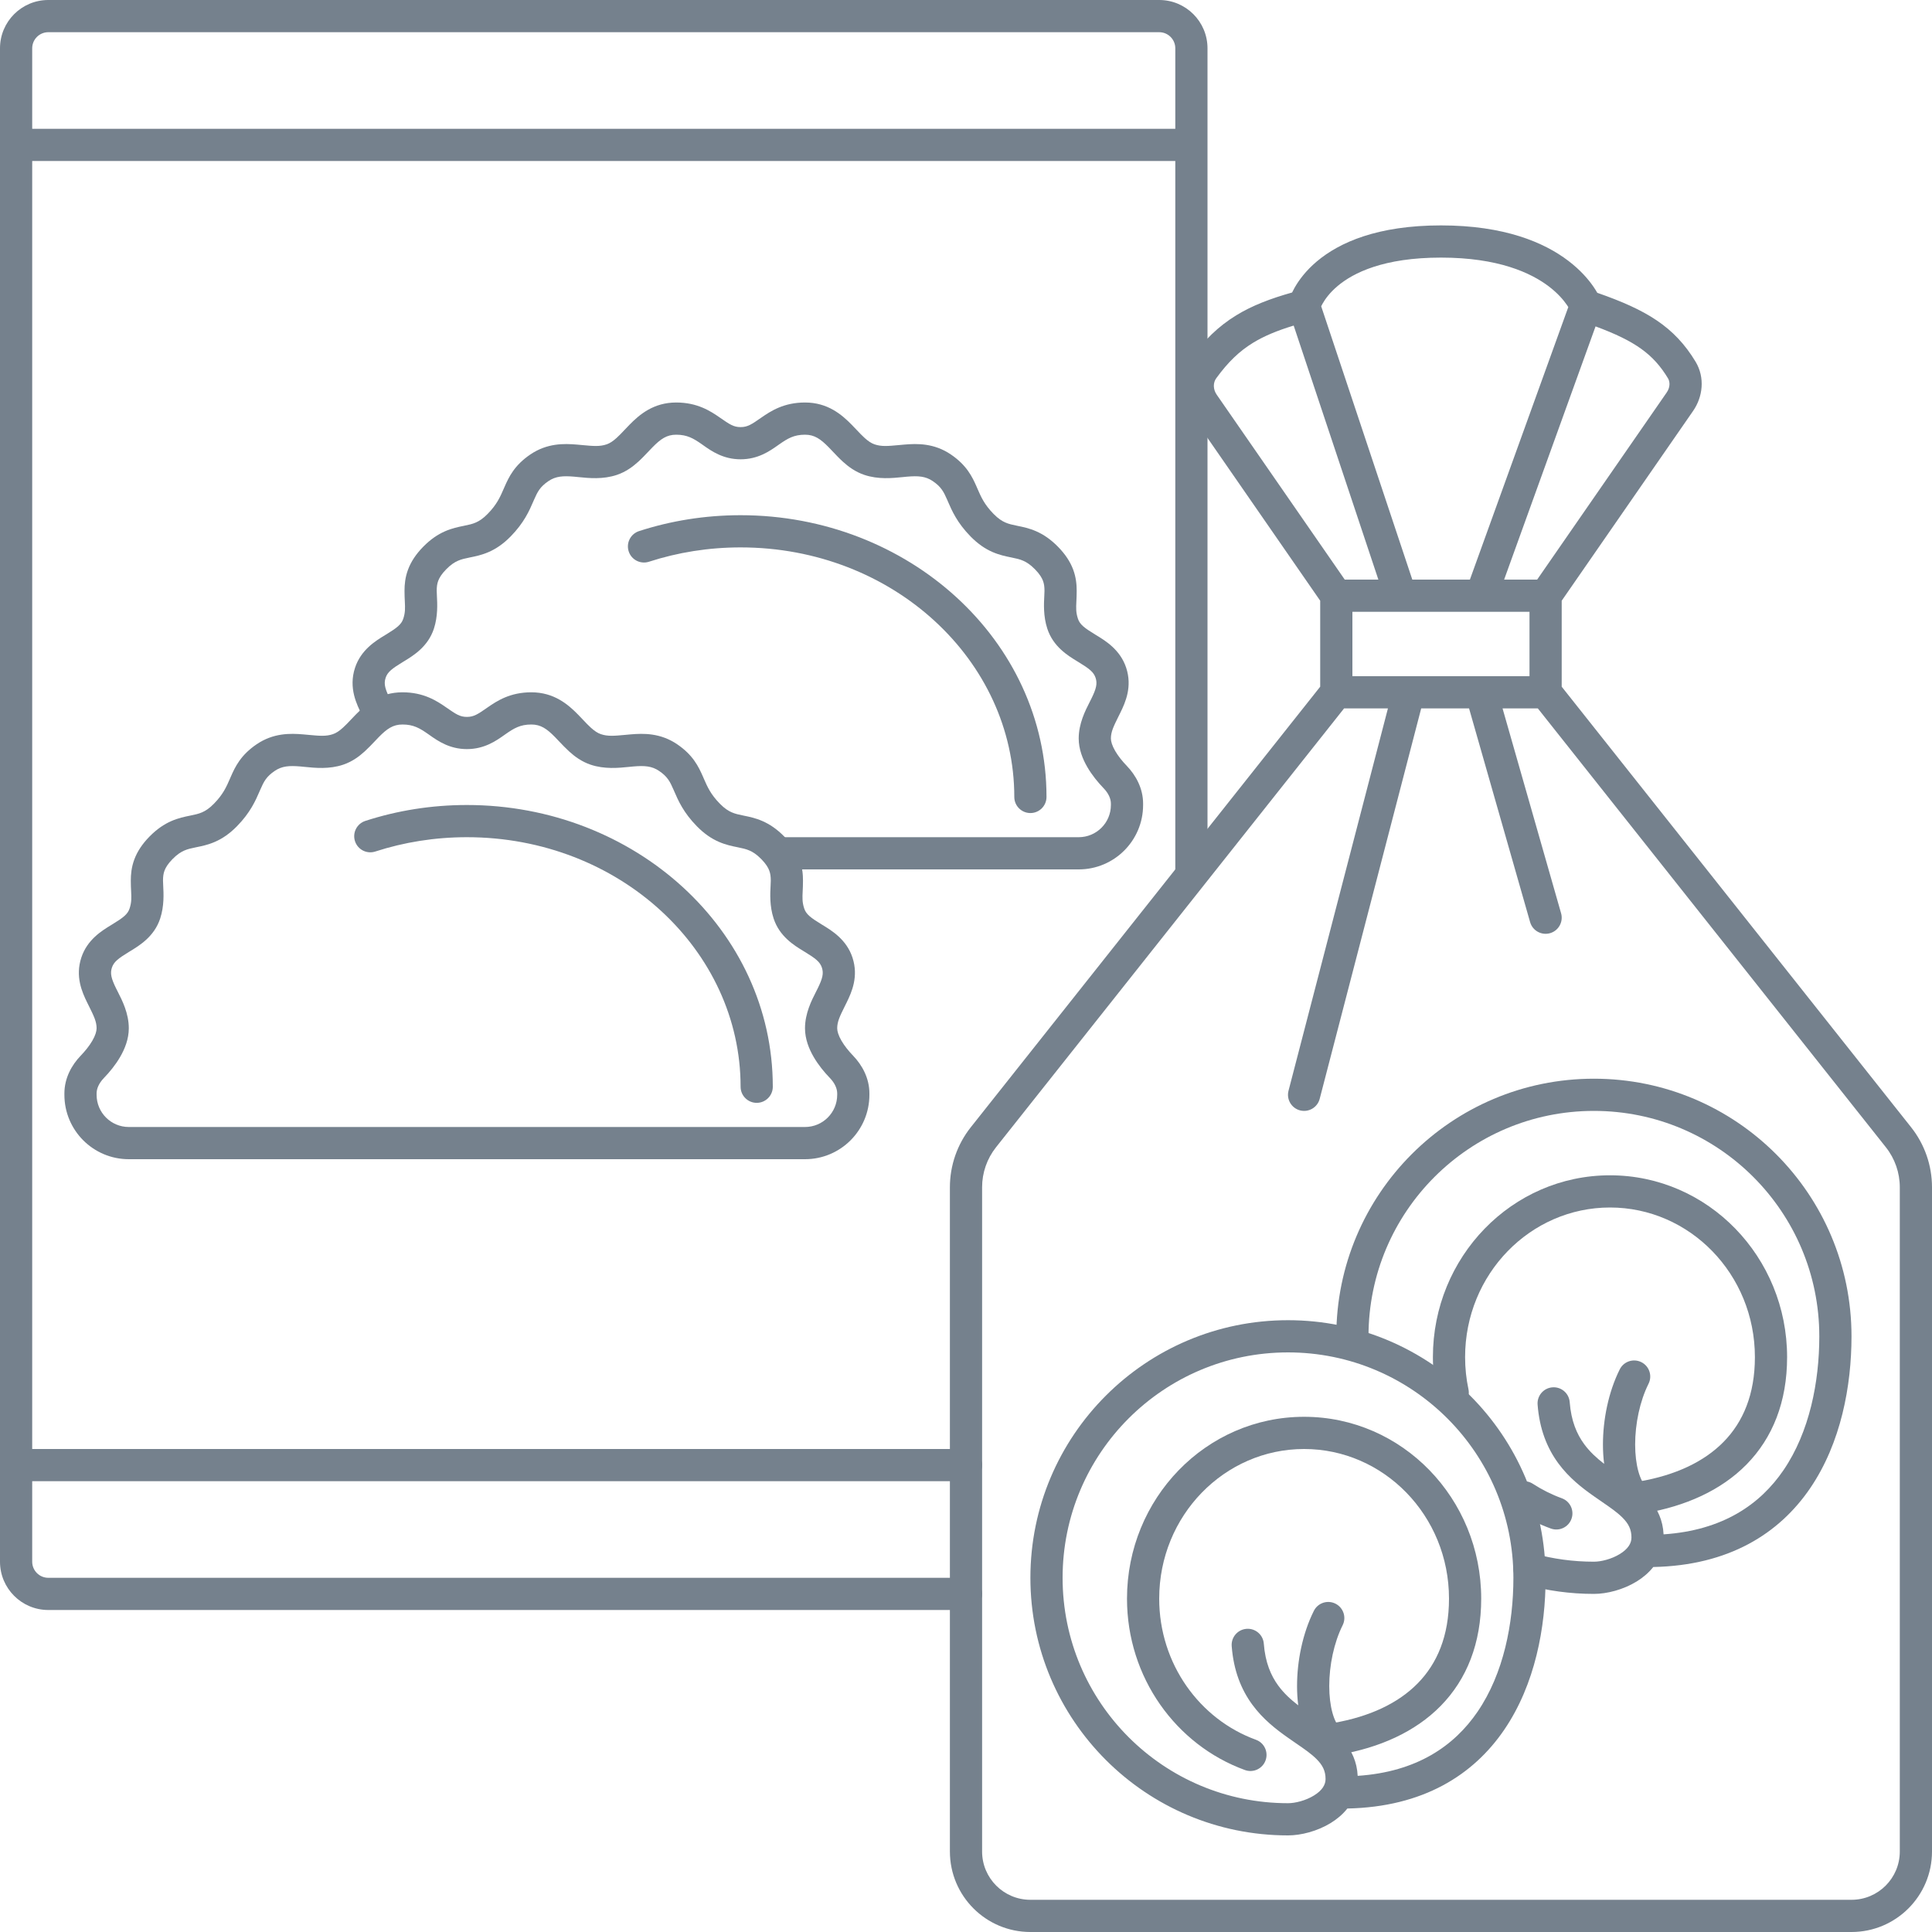
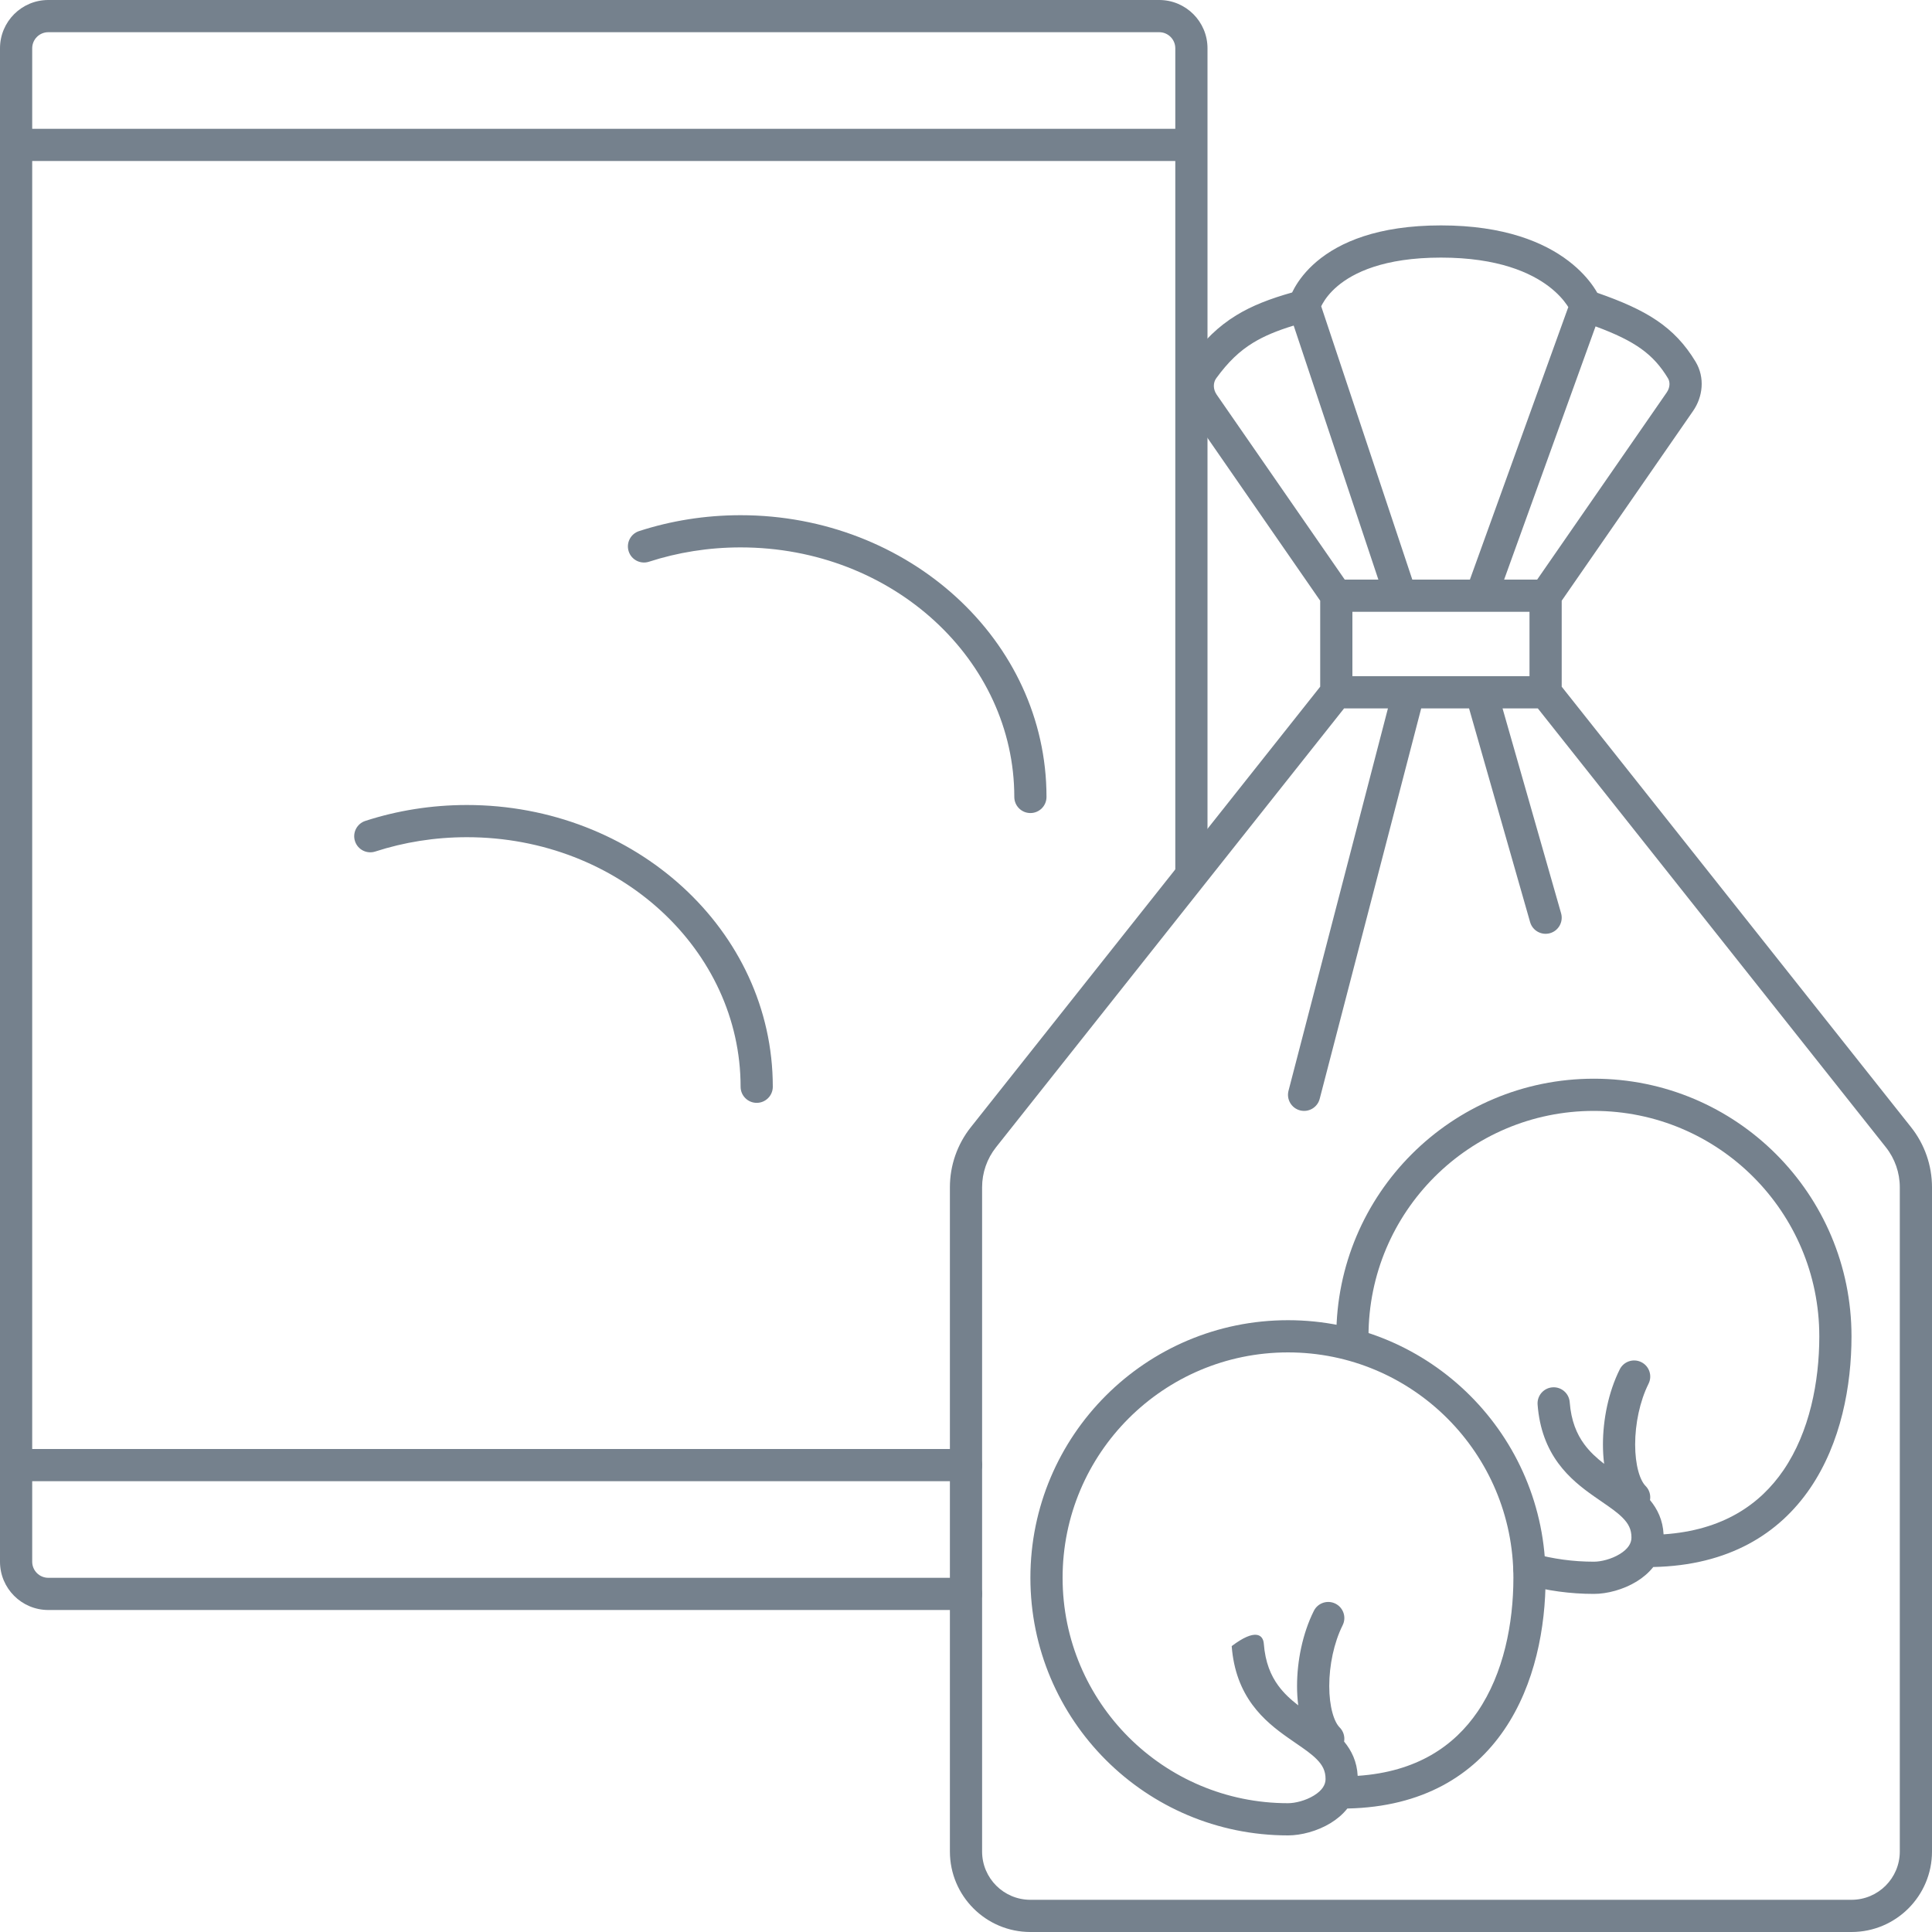
<svg xmlns="http://www.w3.org/2000/svg" width="120" height="120" viewBox="0 0 120 120" fill="none">
-   <path fill-rule="evenodd" clip-rule="evenodd" d="M80 84C72.268 84 66 90.268 66 98C66 105.732 72.268 112 80 112C80.443 112 81.094 111.841 81.611 111.523C82.123 111.208 82.333 110.856 82.333 110.5C82.333 109.993 82.149 109.636 81.773 109.26C81.441 108.928 81.029 108.645 80.505 108.285C80.347 108.175 80.178 108.059 79.997 107.932C79.272 107.422 78.446 106.786 77.78 105.875C77.101 104.947 76.621 103.779 76.503 102.243C76.461 101.693 76.873 101.212 77.423 101.17C77.974 101.127 78.455 101.539 78.497 102.09C78.587 103.263 78.94 104.074 79.394 104.695C79.741 105.169 80.163 105.557 80.636 105.922C80.586 105.532 80.562 105.127 80.562 104.719C80.562 103.184 80.9 101.464 81.606 100.053C81.853 99.559 82.453 99.359 82.947 99.606C83.441 99.853 83.641 100.453 83.394 100.947C82.85 102.036 82.562 103.441 82.562 104.719C82.562 105.353 82.633 105.925 82.761 106.386C82.891 106.86 83.062 107.148 83.207 107.293C83.446 107.532 83.539 107.862 83.485 108.172C83.95 108.733 84.284 109.421 84.328 110.301C88.009 110.055 90.327 108.44 91.778 106.312C93.395 103.94 94 100.83 94 98C94 90.268 87.732 84 80 84ZM83.687 112.33C88.391 112.235 91.514 110.249 93.43 107.439C95.355 104.616 96 101.059 96 98C96 89.163 88.837 82 80 82C71.163 82 64 89.163 64 98C64 106.837 71.163 114 80 114C80.807 114 81.822 113.742 82.659 113.227C83.027 113.001 83.392 112.703 83.687 112.33Z" fill="#75818D" />
-   <path fill-rule="evenodd" clip-rule="evenodd" d="M81 90C76.056 90 72 94.133 72 99.293C72 103.355 74.521 106.792 78.008 108.06C78.528 108.249 78.795 108.823 78.606 109.342C78.418 109.861 77.844 110.129 77.325 109.94C73.044 108.382 70 104.193 70 99.293C70 93.083 74.898 88 81 88C87.102 88 92 93.083 92 99.293C92 102.073 91.101 104.307 89.488 105.953C87.891 107.581 85.676 108.553 83.17 108.985C82.626 109.079 82.109 108.714 82.015 108.17C81.921 107.626 82.286 107.109 82.83 107.015C85.053 106.631 86.838 105.799 88.059 104.553C89.264 103.324 90 101.613 90 99.293C90 94.133 85.944 90 81 90Z" fill="#75818D" />
+   <path fill-rule="evenodd" clip-rule="evenodd" d="M80 84C72.268 84 66 90.268 66 98C66 105.732 72.268 112 80 112C80.443 112 81.094 111.841 81.611 111.523C82.123 111.208 82.333 110.856 82.333 110.5C82.333 109.993 82.149 109.636 81.773 109.26C81.441 108.928 81.029 108.645 80.505 108.285C80.347 108.175 80.178 108.059 79.997 107.932C79.272 107.422 78.446 106.786 77.78 105.875C77.101 104.947 76.621 103.779 76.503 102.243C77.974 101.127 78.455 101.539 78.497 102.09C78.587 103.263 78.94 104.074 79.394 104.695C79.741 105.169 80.163 105.557 80.636 105.922C80.586 105.532 80.562 105.127 80.562 104.719C80.562 103.184 80.9 101.464 81.606 100.053C81.853 99.559 82.453 99.359 82.947 99.606C83.441 99.853 83.641 100.453 83.394 100.947C82.85 102.036 82.562 103.441 82.562 104.719C82.562 105.353 82.633 105.925 82.761 106.386C82.891 106.86 83.062 107.148 83.207 107.293C83.446 107.532 83.539 107.862 83.485 108.172C83.95 108.733 84.284 109.421 84.328 110.301C88.009 110.055 90.327 108.44 91.778 106.312C93.395 103.94 94 100.83 94 98C94 90.268 87.732 84 80 84ZM83.687 112.33C88.391 112.235 91.514 110.249 93.43 107.439C95.355 104.616 96 101.059 96 98C96 89.163 88.837 82 80 82C71.163 82 64 89.163 64 98C64 106.837 71.163 114 80 114C80.807 114 81.822 113.742 82.659 113.227C83.027 113.001 83.392 112.703 83.687 112.33Z" fill="#75818D" />
  <path fill-rule="evenodd" clip-rule="evenodd" d="M99 69C91.268 69 85 75.268 85 83C85 83.552 84.552 84 84 84C83.448 84 83 83.552 83 83C83 74.163 90.163 67 99 67C107.837 67 115 74.163 115 83C115 86.059 114.355 89.616 112.43 92.439C110.514 95.249 107.391 97.235 102.687 97.33C102.392 97.703 102.027 98.001 101.66 98.227C100.822 98.742 99.807 99 99 99C97.524 99 96.093 98.8 94.734 98.425C94.202 98.278 93.889 97.727 94.036 97.195C94.183 96.662 94.734 96.35 95.266 96.497C96.454 96.825 97.706 97 99 97C99.443 97 100.094 96.841 100.611 96.523C101.123 96.208 101.333 95.856 101.333 95.5C101.333 94.993 101.149 94.636 100.773 94.26C100.441 93.928 100.029 93.645 99.505 93.284C99.347 93.175 99.178 93.059 98.997 92.932C98.272 92.422 97.446 91.786 96.78 90.875C96.101 89.947 95.621 88.779 95.503 87.243C95.461 86.693 95.873 86.212 96.423 86.17C96.974 86.127 97.455 86.539 97.497 87.09C97.587 88.263 97.94 89.074 98.394 89.695C98.741 90.169 99.163 90.557 99.636 90.922C99.586 90.532 99.562 90.127 99.562 89.719C99.562 88.184 99.9 86.464 100.606 85.053C100.853 84.559 101.453 84.359 101.947 84.606C102.441 84.853 102.641 85.453 102.394 85.947C101.85 87.036 101.562 88.441 101.562 89.719C101.562 90.353 101.634 90.925 101.761 91.386C101.892 91.86 102.062 92.147 102.207 92.293C102.446 92.532 102.539 92.862 102.485 93.172C102.95 93.733 103.284 94.421 103.328 95.301C107.009 95.055 109.327 93.44 110.778 91.312C112.395 88.94 113 85.83 113 83C113 75.268 106.732 69 99 69Z" fill="#75818D" />
-   <path fill-rule="evenodd" clip-rule="evenodd" d="M100 75C95.056 75 91 79.133 91 84.293C91 84.98 91.072 85.649 91.209 86.292C91.323 86.833 90.978 87.364 90.438 87.478C89.898 87.593 89.367 87.248 89.252 86.708C89.087 85.929 89 85.121 89 84.293C89 78.083 93.898 73 100 73C106.102 73 111 78.083 111 84.293C111 87.073 110.101 89.307 108.488 90.953C106.892 92.581 104.676 93.553 102.17 93.985C101.626 94.079 101.109 93.714 101.015 93.17C100.921 92.626 101.286 92.109 101.83 92.015C104.053 91.631 105.838 90.799 107.059 89.553C108.264 88.324 109 86.613 109 84.293C109 79.133 104.944 75 100 75ZM93.827 92.455C94.128 91.992 94.747 91.861 95.21 92.162C95.772 92.527 96.374 92.829 97.008 93.06C97.528 93.249 97.795 93.823 97.606 94.342C97.418 94.861 96.844 95.129 96.325 94.94C95.545 94.656 94.806 94.285 94.12 93.838C93.657 93.537 93.525 92.918 93.827 92.455Z" fill="#75818D" />
  <path fill-rule="evenodd" clip-rule="evenodd" d="M82.062 19.024L87.721 36H91.298L97.41 19.073C97.385 19.032 97.357 18.988 97.324 18.942C97.121 18.645 96.77 18.225 96.207 17.795C95.091 16.946 93.062 16 89.5 16C85.935 16 84.053 16.947 83.082 17.765C82.589 18.18 82.304 18.583 82.145 18.865C82.112 18.924 82.085 18.977 82.062 19.024ZM99.103 20.273L93.424 36H95.476L103.52 24.381C103.739 24.064 103.736 23.72 103.601 23.497C102.699 22.005 101.574 21.188 99.103 20.273ZM95 38H84V42H95V38ZM95.517 44H93.326L96.962 56.725C97.113 57.256 96.806 57.81 96.275 57.962C95.744 58.113 95.19 57.806 95.038 57.275L91.246 44H88.273L81.968 68.252C81.829 68.786 81.283 69.107 80.748 68.968C80.214 68.829 79.893 68.283 80.032 67.748L86.207 44H83.483L61.866 71.257C61.305 71.964 61 72.84 61 73.742V115C61 116.657 62.343 118 64 118H115C116.657 118 118 116.657 118 115V73.742C118 72.84 117.695 71.964 117.134 71.257L95.517 44ZM82 42.652V37.312L73.927 25.651C73.256 24.682 73.179 23.343 73.925 22.318C74.783 21.14 75.671 20.267 76.787 19.584C77.773 18.98 78.897 18.55 80.255 18.167C80.297 18.08 80.345 17.985 80.402 17.885C80.665 17.417 81.099 16.82 81.793 16.235C83.197 15.053 85.565 14 89.5 14C93.438 14 95.909 15.054 97.418 16.205C98.167 16.775 98.661 17.355 98.972 17.808C99.069 17.948 99.147 18.076 99.211 18.187C102.243 19.245 103.991 20.276 105.313 22.462C105.917 23.463 105.759 24.66 105.164 25.52L97 37.312V42.652L118.701 70.014C119.542 71.074 120 72.388 120 73.742V115C120 117.761 117.761 120 115 120H64C61.239 120 59 117.761 59 115V73.742C59 72.388 59.458 71.074 60.299 70.014L82 42.652ZM80.353 20.222C79.311 20.539 78.51 20.875 77.831 21.29C76.984 21.808 76.28 22.482 75.542 23.495C75.348 23.762 75.333 24.169 75.571 24.513L83.524 36H85.613L80.353 20.222Z" fill="#75818D" />
  <path fill-rule="evenodd" clip-rule="evenodd" d="M0 3C0 1.343 1.343 0 3 0H72C73.657 0 75 1.343 75 3V54C75 54.552 74.552 55 74 55C73.448 55 73 54.552 73 54V10H2V90H60C60.552 90 61 90.448 61 91C61 91.552 60.552 92 60 92H2V97C2 97.552 2.448 98 3 98H60C60.552 98 61 98.448 61 99C61 99.552 60.552 100 60 100H3C1.343 100 0 98.657 0 97V3ZM2 8H73V3C73 2.448 72.552 2 72 2H3C2.448 2 2 2.448 2 3V8Z" fill="#75818D" />
-   <path fill-rule="evenodd" clip-rule="evenodd" d="M22.649 46.674C22.306 46.986 21.876 47.306 21.322 47.494C20.455 47.788 19.57 47.698 18.94 47.634C18.842 47.624 18.75 47.614 18.665 47.607C17.968 47.548 17.515 47.576 17.062 47.884C16.541 48.237 16.387 48.544 16.167 49.048C16.152 49.083 16.137 49.118 16.121 49.153C15.876 49.72 15.551 50.47 14.714 51.323C14.255 51.79 13.807 52.089 13.353 52.287C12.927 52.473 12.527 52.555 12.226 52.616C12.217 52.618 12.208 52.62 12.2 52.621C11.879 52.687 11.665 52.733 11.447 52.829C11.244 52.917 11.005 53.064 10.714 53.361C10.419 53.661 10.286 53.895 10.218 54.077C10.15 54.26 10.125 54.448 10.125 54.698C10.125 54.782 10.131 54.887 10.137 55.009C10.163 55.503 10.204 56.272 9.95 57.047C9.584 58.166 8.673 58.721 8.091 59.075C8.068 59.089 8.044 59.103 8.022 59.117C7.348 59.529 7.069 59.74 6.95 60.103C6.832 60.464 6.911 60.78 7.21 61.39C7.242 61.454 7.277 61.524 7.315 61.598C7.591 62.139 8 62.941 8 63.868C8 64.538 7.75 65.154 7.463 65.647C7.172 66.149 6.799 66.599 6.453 66.957C6.146 67.275 6 67.617 6 67.913V68C6 69.105 6.895 70 8 70H50C51.105 70 52 69.105 52 68V67.913C52 67.617 51.853 67.275 51.547 66.957C51.201 66.599 50.828 66.149 50.537 65.647C50.25 65.154 50 64.538 50 63.868C50 62.941 50.409 62.139 50.685 61.598C50.723 61.524 50.758 61.454 50.79 61.39C51.089 60.78 51.168 60.464 51.05 60.103C50.931 59.74 50.652 59.529 49.978 59.117C49.956 59.103 49.932 59.089 49.909 59.075C49.327 58.721 48.416 58.166 48.05 57.047C47.796 56.272 47.837 55.503 47.863 55.009C47.869 54.887 47.875 54.782 47.875 54.698C47.875 54.448 47.85 54.26 47.782 54.077C47.714 53.895 47.581 53.661 47.286 53.361C46.995 53.064 46.756 52.917 46.553 52.829C46.335 52.733 46.121 52.687 45.8 52.621L45.775 52.616C45.473 52.555 45.073 52.473 44.647 52.287C44.193 52.089 43.745 51.79 43.286 51.323C42.449 50.47 42.124 49.72 41.879 49.153C41.864 49.118 41.848 49.083 41.833 49.048C41.614 48.544 41.459 48.237 40.938 47.884C40.485 47.576 40.032 47.548 39.335 47.607C39.25 47.614 39.158 47.624 39.06 47.634C38.43 47.698 37.545 47.788 36.678 47.494C36.124 47.306 35.694 46.986 35.351 46.674C35.131 46.474 34.899 46.229 34.702 46.022C34.618 45.933 34.541 45.852 34.474 45.783C33.964 45.263 33.586 45 33 45C32.313 45 31.923 45.236 31.421 45.585C31.385 45.61 31.348 45.636 31.31 45.663C30.808 46.017 30.081 46.528 29 46.528C27.919 46.528 27.192 46.017 26.69 45.663C26.652 45.636 26.615 45.61 26.579 45.585C26.077 45.236 25.687 45 25 45C24.414 45 24.036 45.263 23.526 45.783C23.459 45.852 23.382 45.933 23.298 46.022C23.101 46.229 22.869 46.474 22.649 46.674ZM22.099 44.382C22.714 43.756 23.586 43 25 43C26.313 43 27.123 43.528 27.721 43.943L27.722 43.944C28.317 44.357 28.563 44.528 29 44.528C29.437 44.528 29.683 44.357 30.278 43.944L30.279 43.943C30.877 43.528 31.687 43 33 43C34.414 43 35.286 43.756 35.901 44.382C36.026 44.509 36.131 44.621 36.228 44.723C36.391 44.897 36.53 45.043 36.696 45.194C36.931 45.408 37.126 45.534 37.322 45.6C37.746 45.745 38.153 45.707 38.803 45.647C38.916 45.636 39.036 45.625 39.165 45.614C39.968 45.546 41.015 45.518 42.062 46.229C43.041 46.895 43.386 47.607 43.667 48.249C43.681 48.281 43.694 48.313 43.708 48.345C43.938 48.873 44.139 49.336 44.714 49.922C45.005 50.219 45.244 50.366 45.447 50.454C45.665 50.55 45.879 50.596 46.2 50.662L46.225 50.667C46.527 50.728 46.927 50.81 47.353 50.996C47.807 51.194 48.255 51.493 48.714 51.96C49.169 52.424 49.473 52.89 49.655 53.377C49.837 53.863 49.875 54.311 49.875 54.698C49.875 54.958 49.865 55.168 49.856 55.351C49.836 55.764 49.823 56.035 49.95 56.425C50.069 56.788 50.348 56.999 51.022 57.411C51.044 57.425 51.068 57.439 51.091 57.453C51.673 57.808 52.584 58.362 52.95 59.481C53.332 60.649 52.911 61.607 52.585 62.271C52.542 62.358 52.501 62.441 52.462 62.519C52.172 63.105 52 63.451 52 63.868C52 64.05 52.074 64.312 52.266 64.643C52.453 64.965 52.714 65.286 52.986 65.569C53.545 66.148 54 66.963 54 67.913V68C54 70.209 52.209 72 50 72H8C5.791 72 4 70.209 4 68V67.913C4 66.963 4.455 66.148 5.014 65.569C5.286 65.286 5.547 64.965 5.734 64.643C5.926 64.312 6 64.05 6 63.868C6 63.451 5.828 63.105 5.538 62.519C5.499 62.441 5.458 62.358 5.415 62.271C5.089 61.607 4.668 60.649 5.05 59.481C5.416 58.362 6.327 57.808 6.909 57.453C6.932 57.439 6.956 57.425 6.978 57.411C7.652 56.999 7.931 56.788 8.05 56.425C8.177 56.035 8.164 55.764 8.144 55.351C8.135 55.168 8.125 54.958 8.125 54.698C8.125 54.311 8.163 53.863 8.345 53.377C8.527 52.89 8.831 52.424 9.286 51.96C9.745 51.493 10.193 51.194 10.647 50.996C11.073 50.81 11.473 50.728 11.774 50.667C11.783 50.665 11.792 50.663 11.8 50.662C12.121 50.596 12.335 50.55 12.553 50.454C12.756 50.366 12.995 50.219 13.286 49.922C13.861 49.336 14.062 48.873 14.292 48.345C14.306 48.313 14.319 48.281 14.333 48.249C14.614 47.607 14.959 46.895 15.938 46.229C16.985 45.518 18.032 45.546 18.835 45.614C18.964 45.625 19.084 45.636 19.197 45.647C19.847 45.707 20.254 45.745 20.678 45.6C20.874 45.534 21.069 45.408 21.304 45.194C21.47 45.043 21.609 44.897 21.772 44.723C21.869 44.621 21.974 44.509 22.099 44.382Z" fill="#75818D" />
  <path fill-rule="evenodd" clip-rule="evenodd" d="M29 52C27.002 52 25.086 52.314 23.308 52.89C22.783 53.06 22.219 52.773 22.049 52.247C21.879 51.722 22.167 51.158 22.692 50.988C24.668 50.347 26.791 50 29 50C39.41 50 48 57.755 48 67.5C48 68.052 47.553 68.5 47 68.5C46.448 68.5 46 68.052 46 67.5C46 59.02 38.473 52 29 52Z" fill="#75818D" />
-   <path fill-rule="evenodd" clip-rule="evenodd" d="M39.649 28.674C39.306 28.986 38.876 29.306 38.322 29.494C37.455 29.788 36.57 29.698 35.94 29.634C35.842 29.624 35.75 29.614 35.666 29.607C34.968 29.548 34.515 29.576 34.062 29.884C33.541 30.238 33.387 30.544 33.167 31.048C33.152 31.083 33.137 31.118 33.121 31.153C32.876 31.72 32.551 32.47 31.714 33.323C31.255 33.79 30.807 34.089 30.353 34.287C29.927 34.473 29.527 34.555 29.226 34.616C29.217 34.618 29.208 34.62 29.2 34.621C28.879 34.687 28.665 34.733 28.447 34.829C28.244 34.917 28.005 35.064 27.714 35.361C27.419 35.661 27.286 35.895 27.218 36.077C27.15 36.26 27.125 36.448 27.125 36.698C27.125 36.782 27.131 36.887 27.137 37.009C27.163 37.503 27.204 38.272 26.951 39.047C26.584 40.166 25.674 40.721 25.091 41.075C25.068 41.089 25.044 41.103 25.022 41.117C24.348 41.529 24.069 41.74 23.951 42.103C23.82 42.502 23.929 42.831 24.291 43.551L22.503 44.449L22.49 44.423C22.154 43.753 21.641 42.731 22.05 41.481C22.416 40.362 23.327 39.808 23.909 39.453C23.933 39.439 23.956 39.425 23.979 39.411C24.652 38.999 24.931 38.788 25.05 38.425C25.177 38.035 25.164 37.764 25.144 37.351C25.135 37.168 25.125 36.958 25.125 36.698C25.125 36.311 25.163 35.863 25.345 35.377C25.527 34.89 25.831 34.424 26.286 33.96C26.745 33.493 27.194 33.194 27.647 32.996C28.073 32.81 28.474 32.728 28.775 32.667C28.783 32.665 28.792 32.663 28.8 32.662C29.122 32.596 29.335 32.55 29.553 32.454C29.756 32.366 29.995 32.219 30.286 31.922C30.861 31.336 31.063 30.873 31.292 30.345C31.306 30.313 31.319 30.281 31.334 30.249C31.614 29.607 31.959 28.895 32.938 28.229C33.985 27.518 35.032 27.546 35.835 27.614C35.964 27.625 36.084 27.637 36.197 27.647C36.847 27.707 37.254 27.745 37.678 27.6C37.874 27.534 38.069 27.408 38.304 27.194C38.471 27.043 38.609 26.896 38.772 26.723C38.869 26.621 38.974 26.509 39.099 26.382C39.714 25.756 40.586 25 42 25C43.313 25 44.123 25.528 44.721 25.943L44.722 25.944C45.317 26.357 45.563 26.528 46 26.528C46.437 26.528 46.684 26.357 47.278 25.944L47.28 25.943C47.877 25.528 48.687 25 50 25C51.414 25 52.286 25.756 52.901 26.382C53.026 26.509 53.131 26.621 53.228 26.723C53.392 26.896 53.53 27.043 53.696 27.194C53.931 27.408 54.126 27.534 54.322 27.6C54.746 27.745 55.153 27.707 55.803 27.647C55.916 27.637 56.036 27.625 56.166 27.614C56.968 27.546 58.015 27.518 59.062 28.229C60.041 28.895 60.387 29.607 60.667 30.249C60.681 30.281 60.695 30.313 60.708 30.345C60.938 30.873 61.139 31.336 61.714 31.922C62.005 32.219 62.244 32.366 62.447 32.454C62.665 32.55 62.879 32.596 63.2 32.662L63.226 32.667C63.527 32.728 63.928 32.81 64.353 32.996C64.807 33.194 65.255 33.493 65.714 33.96C66.169 34.424 66.473 34.89 66.656 35.377C66.837 35.863 66.875 36.311 66.875 36.698C66.875 36.958 66.865 37.168 66.856 37.351C66.836 37.764 66.823 38.035 66.951 38.425C67.069 38.788 67.348 38.999 68.022 39.411C68.044 39.425 68.068 39.439 68.091 39.453C68.674 39.808 69.584 40.362 69.951 41.481C70.332 42.649 69.911 43.607 69.585 44.271C69.542 44.358 69.501 44.441 69.462 44.519C69.172 45.105 69 45.451 69 45.868C69 46.05 69.074 46.312 69.266 46.643C69.453 46.965 69.714 47.286 69.986 47.569C70.545 48.148 71 48.963 71 49.913V50C71 52.209 69.209 54 67 54H48V52H67C68.105 52 69 51.105 69 50V49.913C69 49.617 68.854 49.275 68.547 48.958C68.201 48.599 67.828 48.149 67.537 47.647C67.25 47.154 67 46.538 67 45.868C67 44.941 67.409 44.139 67.685 43.598C67.723 43.524 67.758 43.454 67.79 43.39C68.089 42.78 68.168 42.464 68.05 42.103C67.931 41.74 67.652 41.529 66.978 41.117C66.956 41.103 66.933 41.089 66.909 41.075C66.327 40.721 65.416 40.166 65.05 39.047C64.796 38.272 64.837 37.503 64.863 37.009C64.87 36.887 64.875 36.782 64.875 36.698C64.875 36.448 64.85 36.26 64.782 36.077C64.714 35.895 64.581 35.661 64.286 35.361C63.995 35.064 63.756 34.917 63.553 34.829C63.335 34.733 63.122 34.687 62.8 34.621L62.775 34.616C62.474 34.555 62.073 34.473 61.647 34.287C61.194 34.089 60.745 33.79 60.286 33.323C59.449 32.47 59.124 31.72 58.879 31.153C58.864 31.118 58.848 31.083 58.834 31.048C58.614 30.544 58.459 30.238 57.938 29.884C57.485 29.576 57.032 29.548 56.335 29.607C56.25 29.614 56.158 29.624 56.06 29.634C55.43 29.698 54.545 29.788 53.678 29.494C53.124 29.306 52.694 28.986 52.351 28.674C52.131 28.474 51.899 28.229 51.702 28.021C51.618 27.933 51.541 27.852 51.474 27.783C50.964 27.263 50.586 27 50 27C49.313 27 48.923 27.236 48.421 27.585C48.385 27.61 48.348 27.636 48.31 27.663C47.808 28.017 47.081 28.528 46 28.528C44.919 28.528 44.192 28.017 43.69 27.663C43.652 27.636 43.615 27.61 43.58 27.585C43.077 27.236 42.687 27 42 27C41.414 27 41.036 27.263 40.526 27.783C40.459 27.852 40.382 27.933 40.298 28.021C40.101 28.229 39.869 28.474 39.649 28.674Z" fill="#75818D" />
  <path fill-rule="evenodd" clip-rule="evenodd" d="M46 34C44.002 34 42.086 34.314 40.309 34.89C39.783 35.06 39.219 34.773 39.049 34.247C38.879 33.722 39.167 33.158 39.692 32.988C41.668 32.347 43.791 32 46 32C56.41 32 65 39.755 65 49.5C65 50.052 64.553 50.5 64 50.5C63.448 50.5 63 50.052 63 49.5C63 41.02 55.473 34 46 34Z" fill="#75818D" />
</svg>